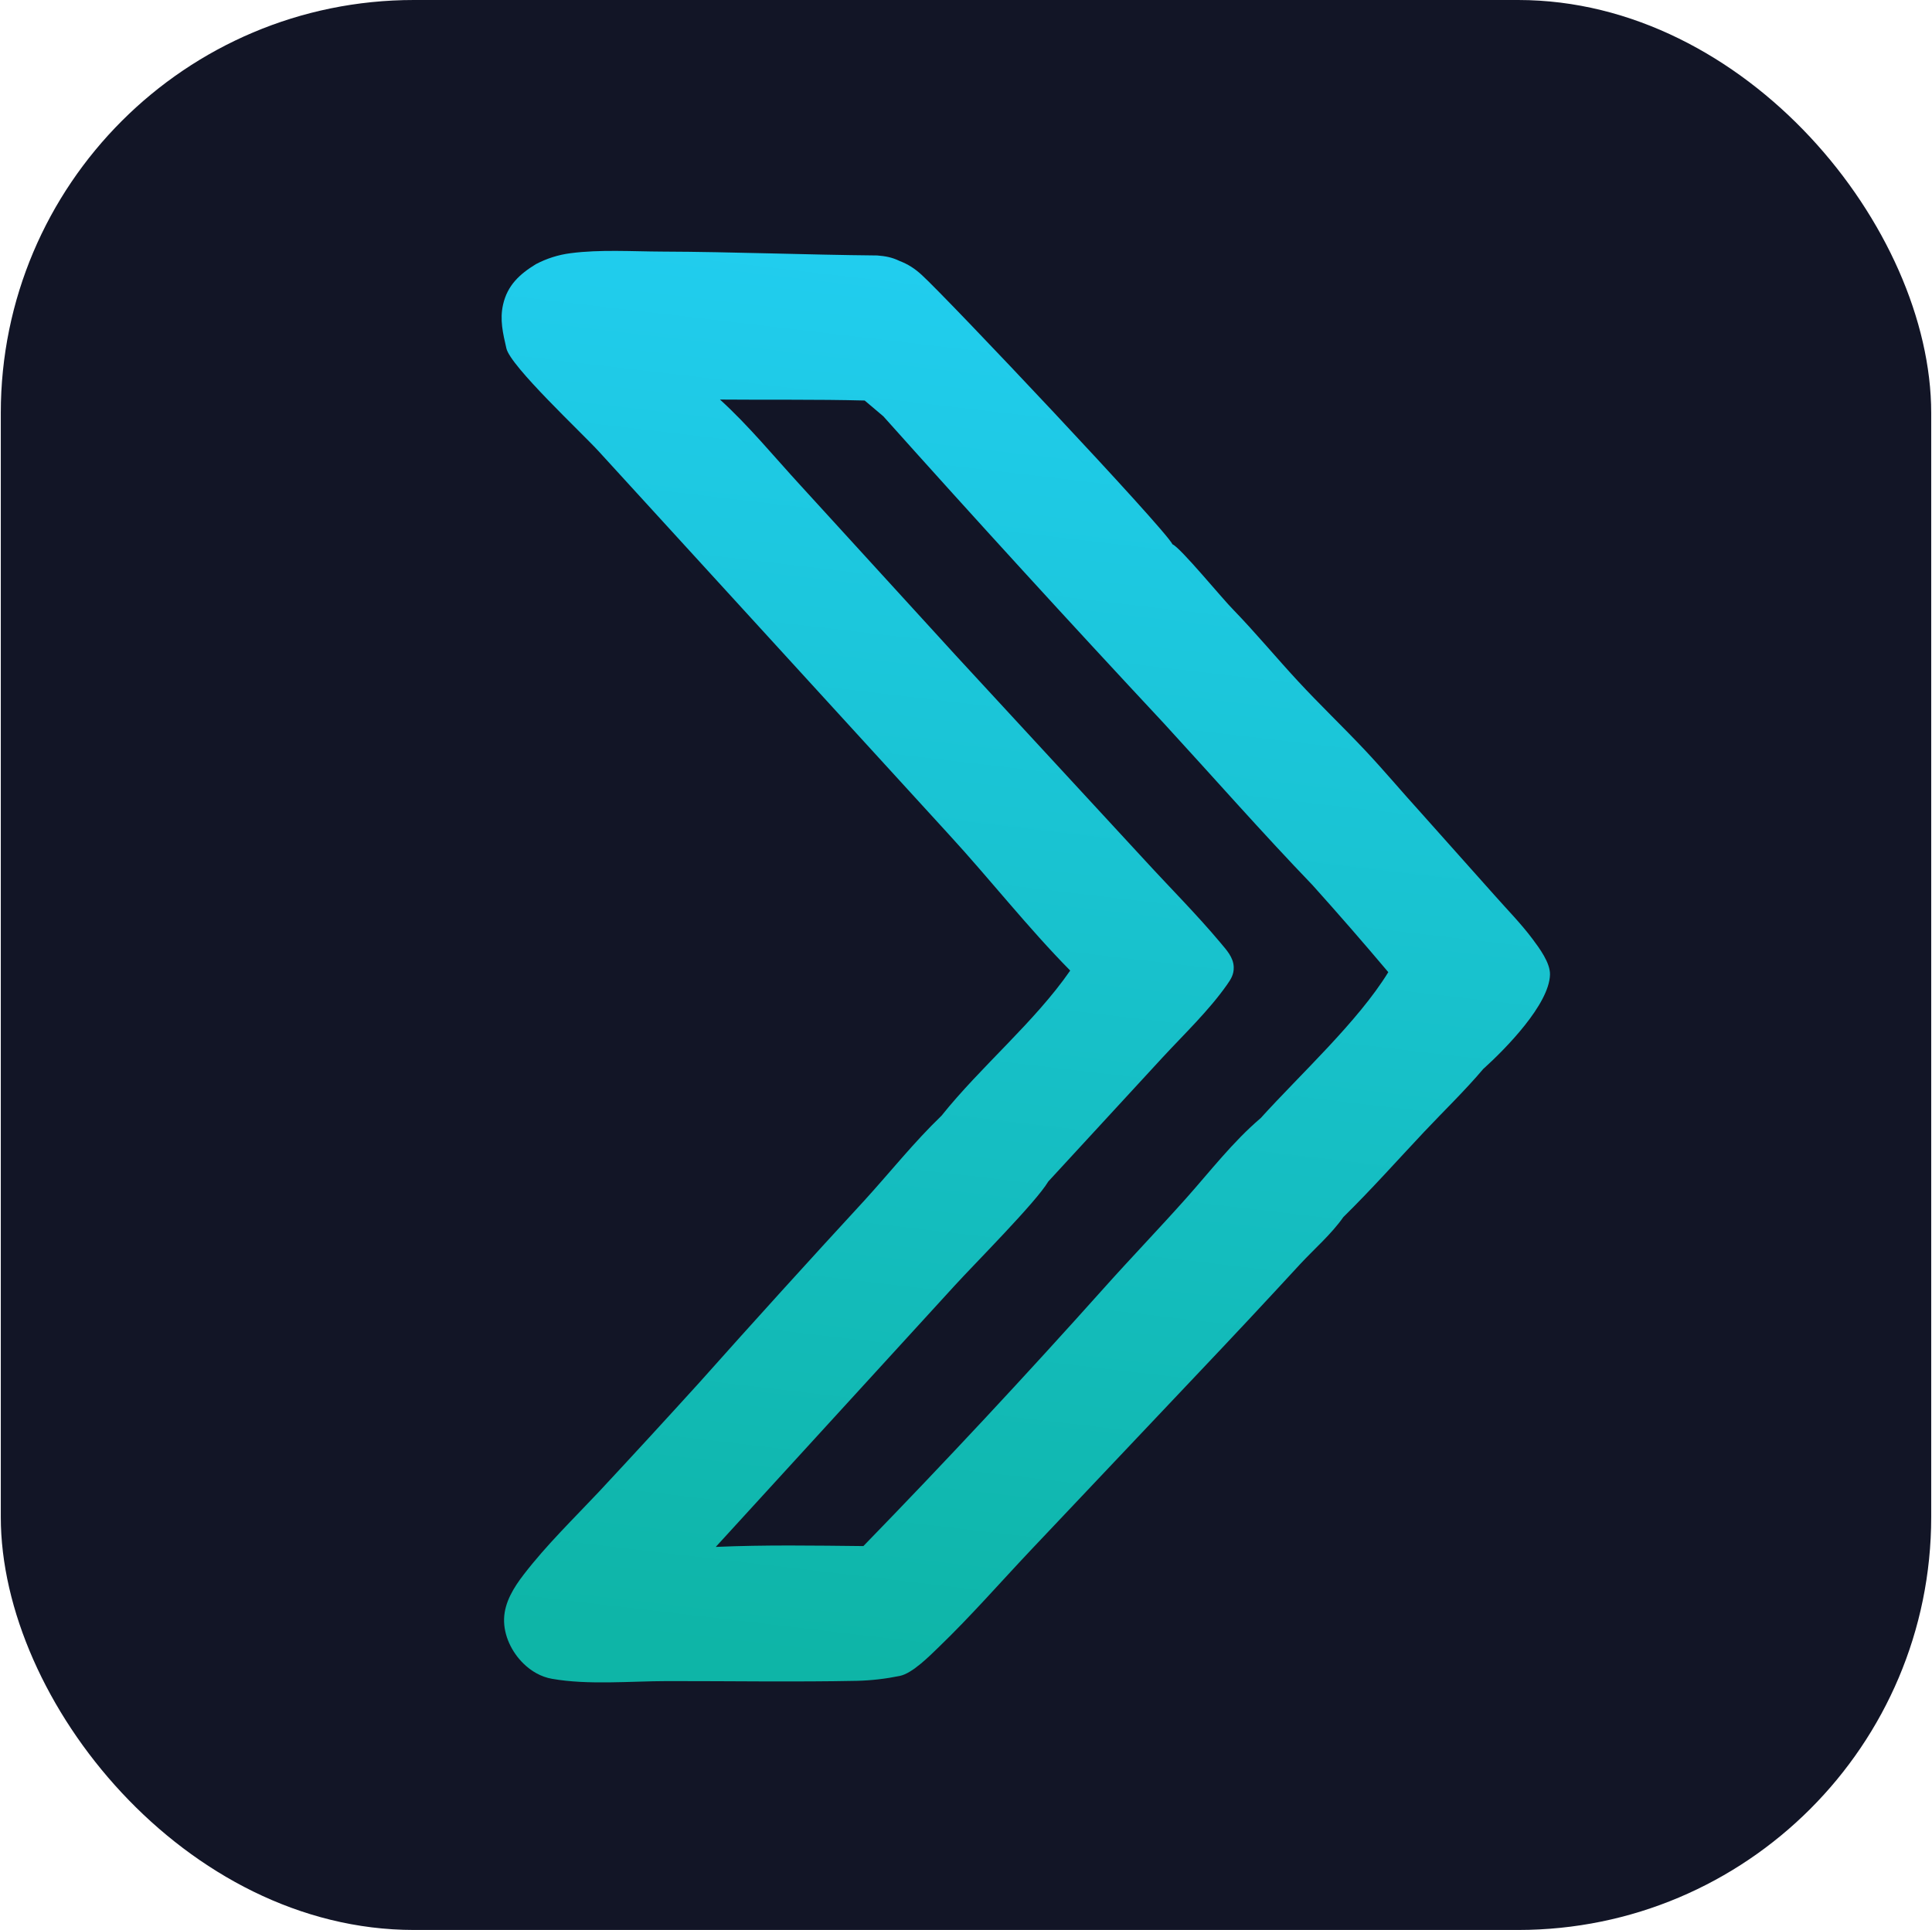
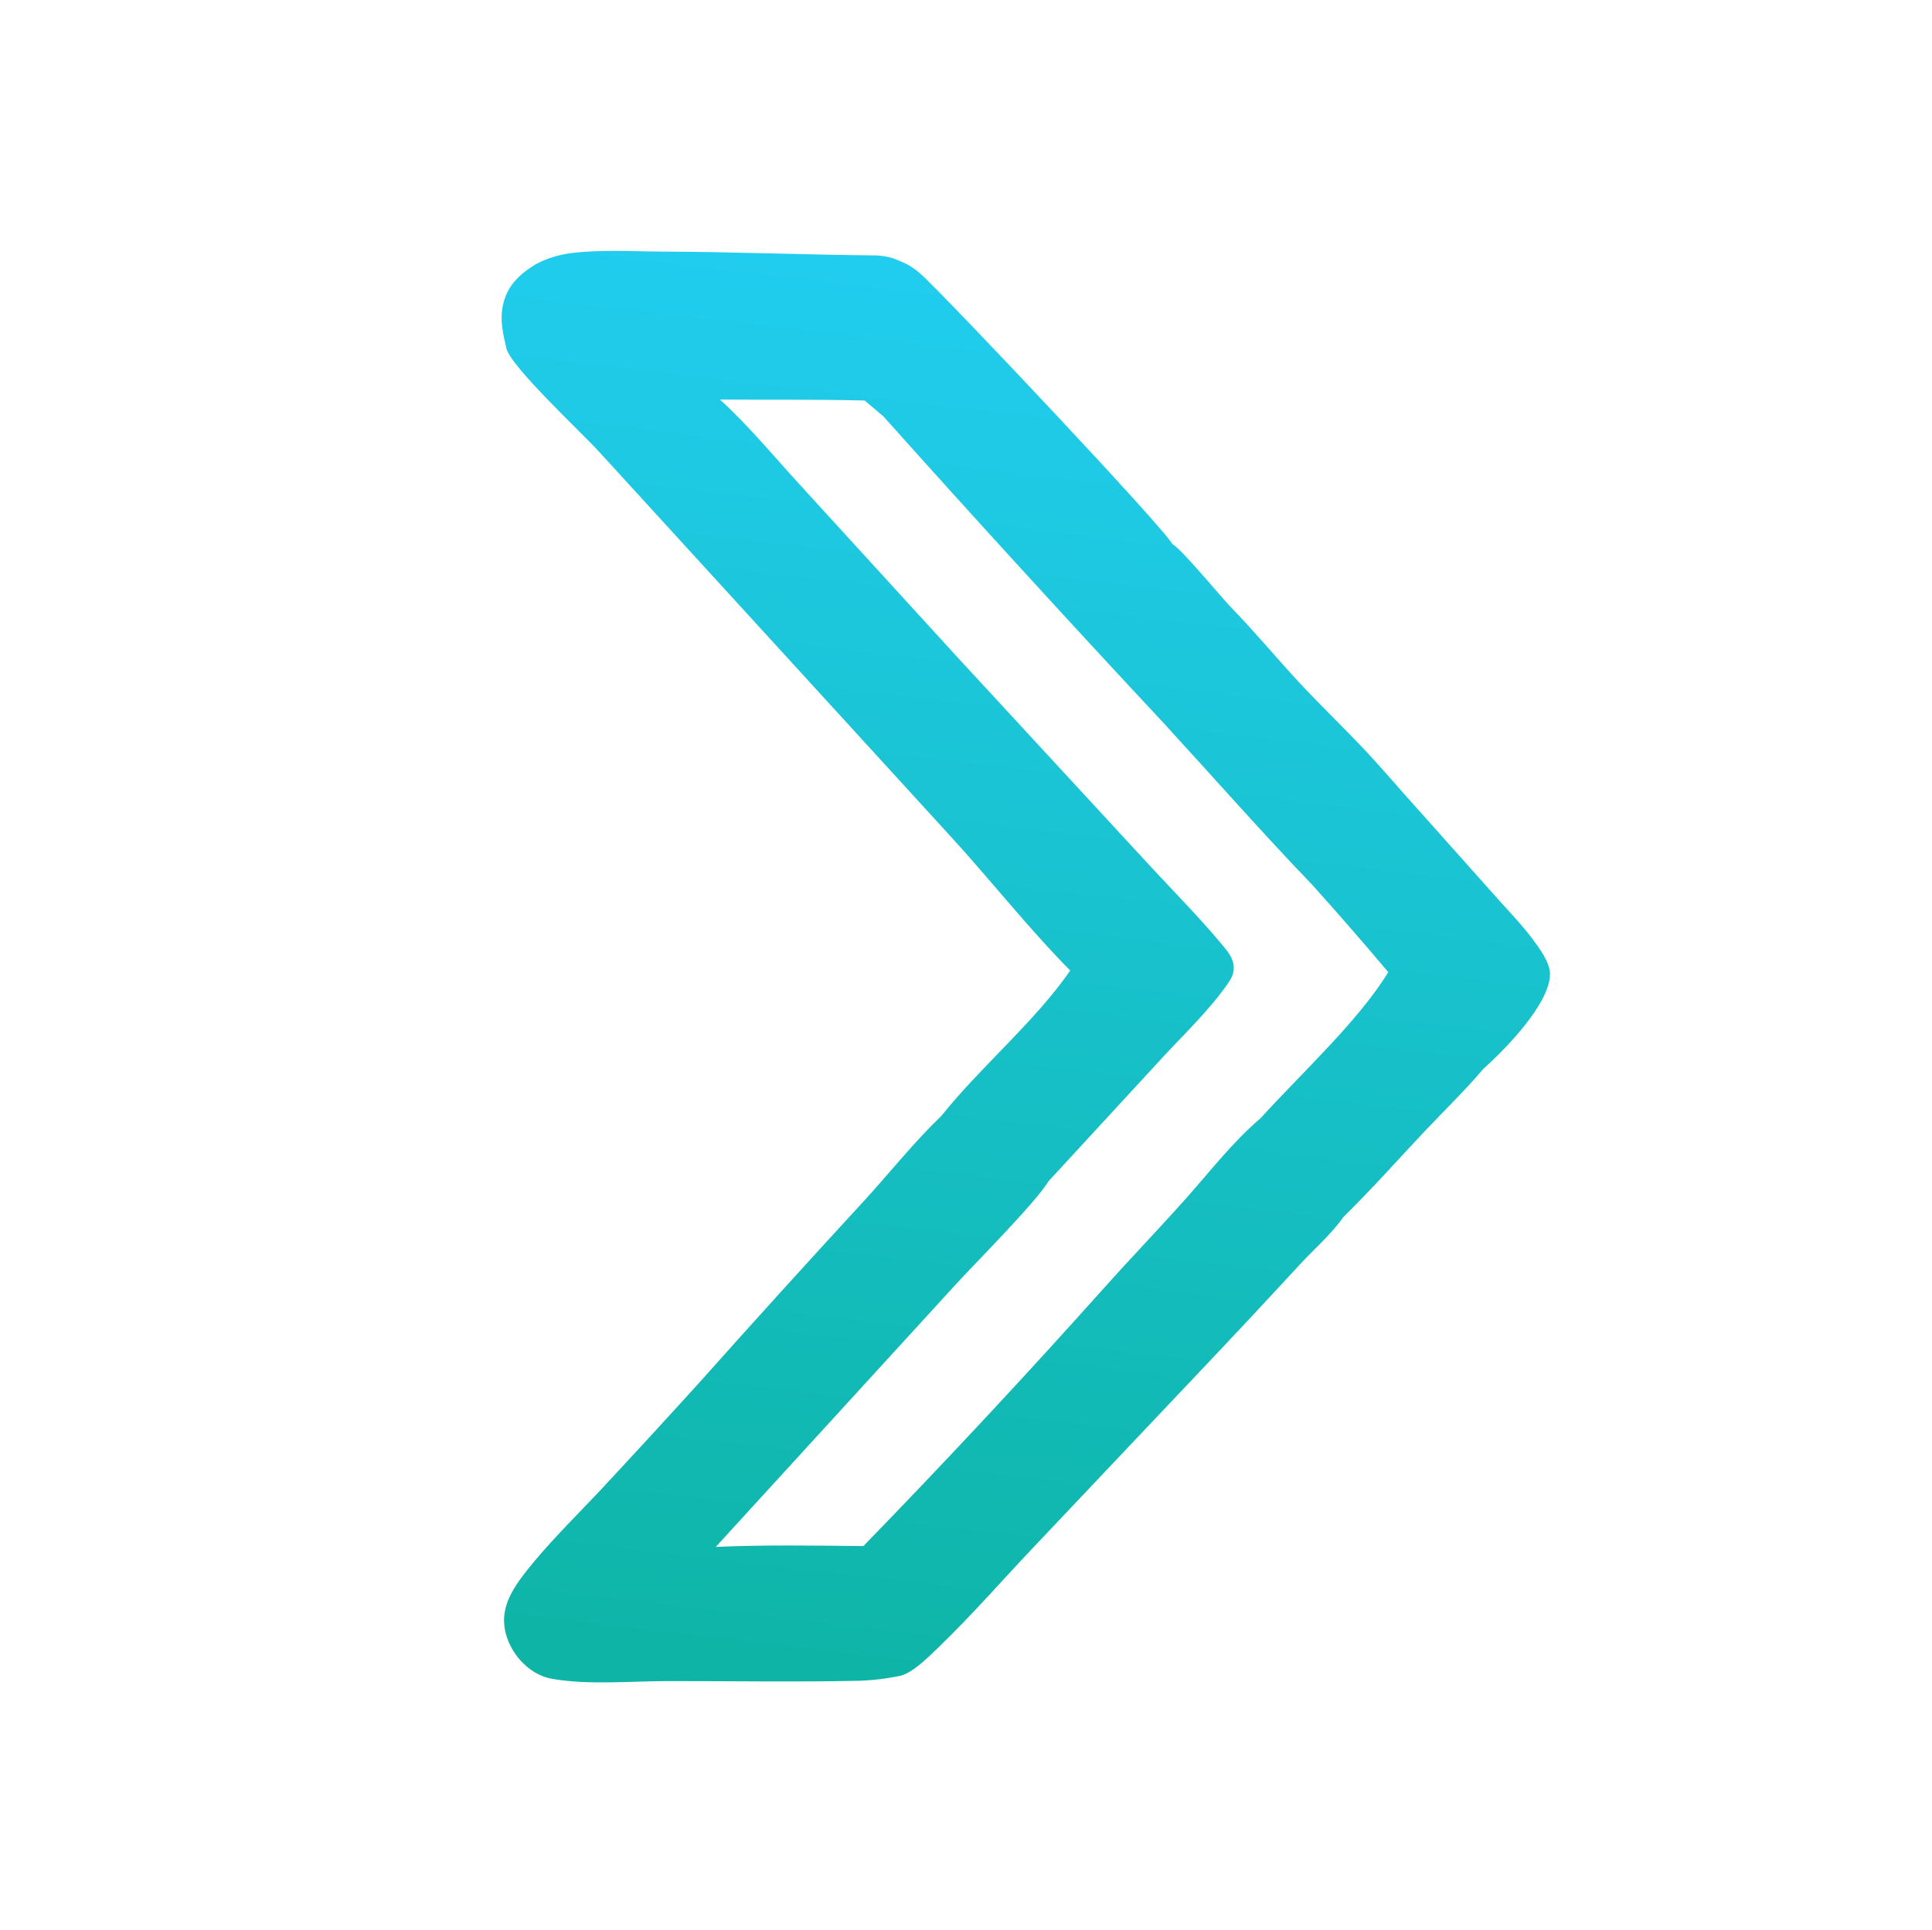
<svg xmlns="http://www.w3.org/2000/svg" width="1219" height="1218" viewBox="0 0 1219 1218" fill="none">
  <g clip-path="url(#clip0_1595_931)">
-     <rect x="0.5" width="1218" height="1218" rx="260.652" fill="#121526" />
    <path d="M338.067 166.738C344.896 163.133 352.316 160.782 359.975 159.799C378.698 157.354 398.767 158.705 417.66 158.774C463.01 158.944 508.206 160.803 553.506 161.223C558.618 161.639 562.648 162.342 567.359 164.592C572.998 166.787 577.029 169.373 581.504 173.447C597.963 188.435 735.024 333.658 739.792 343.523C744.853 345.587 771.592 378.324 778.275 384.925C792.287 399.417 805.156 414.958 818.844 429.751C832.584 444.6 847.222 458.572 861.093 473.294C873.174 486.122 884.467 499.648 896.322 512.678L942.918 564.929C950.989 574.063 959.658 582.847 966.966 592.619C971.276 598.39 978.147 607.586 977.972 615.063C977.522 633.881 949.764 662.039 936.46 674.084C936.285 674.245 936.098 674.396 935.923 674.553C924.255 688.347 910.988 701.12 898.596 714.281C881.693 732.244 865.178 750.817 847.59 768.098C840.205 778.705 829.219 788.226 820.368 797.76C799.384 820.566 778.223 843.211 756.888 865.692L650.482 978.18C631.274 998.518 612.614 1019.9 592.482 1039.32C586.599 1044.99 575.75 1056.06 567.701 1057.68C558.879 1059.49 549.913 1060.53 540.909 1060.77C501.044 1061.58 461.009 1060.9 421.122 1060.94C397.677 1060.97 371.168 1063.53 348.249 1059.49C341.335 1058.28 335.178 1054.68 330.2 1049.8C322.859 1042.59 317.762 1032.12 318.045 1021.69C318.327 1011.2 324.196 1001.83 330.403 993.758C344.817 974.994 361.951 958.411 378.129 941.21C399.312 918.469 420.345 895.588 441.222 872.566C475.657 833.932 510.411 795.584 545.482 757.526C561.549 739.885 576.853 720.648 594.034 704.151C618.973 672.955 652.753 645.041 675.25 612.527C648.638 585.556 624.669 554.933 598.979 526.951L377.794 284.884C367.17 273.227 322.093 231.202 319.504 219.852C317.356 210.447 315.22 201.79 317.426 192.153C320.197 180.045 327.822 173.035 338.067 166.738ZM451.611 976.256C482.554 974.895 513.778 975.407 544.751 975.732C596.49 922.49 647.118 868.178 696.601 812.835C713.605 793.811 731.31 775.415 748.27 756.383C763.6 739.177 777.835 720.62 795.446 705.625C820.386 678.048 856.908 644.608 875.947 613.531C860.294 594.966 844.351 576.647 828.121 558.582C796.113 525.292 765.487 490.415 734.252 456.391C674.595 392.465 615.618 327.905 557.334 262.724L545.573 252.772C515.146 251.979 484.695 252.431 454.26 252.156C472.448 268.662 488.617 288.454 505.272 306.561L603.297 413.914L722.38 542.964C738.242 560.287 755.068 577.07 770.136 595.075C773.905 599.58 778.248 604.197 778.423 610.357C778.555 614.97 776.687 617.91 774.128 621.545C762.513 638.034 747.037 652.73 733.337 667.563L661.419 745.645C653.831 758.543 615.228 797.257 602.607 811.069L451.611 976.256Z" fill="url(#paint0_linear_1595_931)" />
  </g>
  <defs>
    <linearGradient id="paint0_linear_1595_931" x1="541.984" y1="1050.3" x2="645.624" y2="168.946" gradientUnits="userSpaceOnUse">
      <stop stop-color="#0EB5A7" />
      <stop offset="1" stop-color="#21CDEF" />
    </linearGradient>
    <clipPath id="clip0_1595_931">
      <rect width="1218" height="1218" fill="white" transform="translate(0.5)" />
    </clipPath>
  </defs>
</svg>